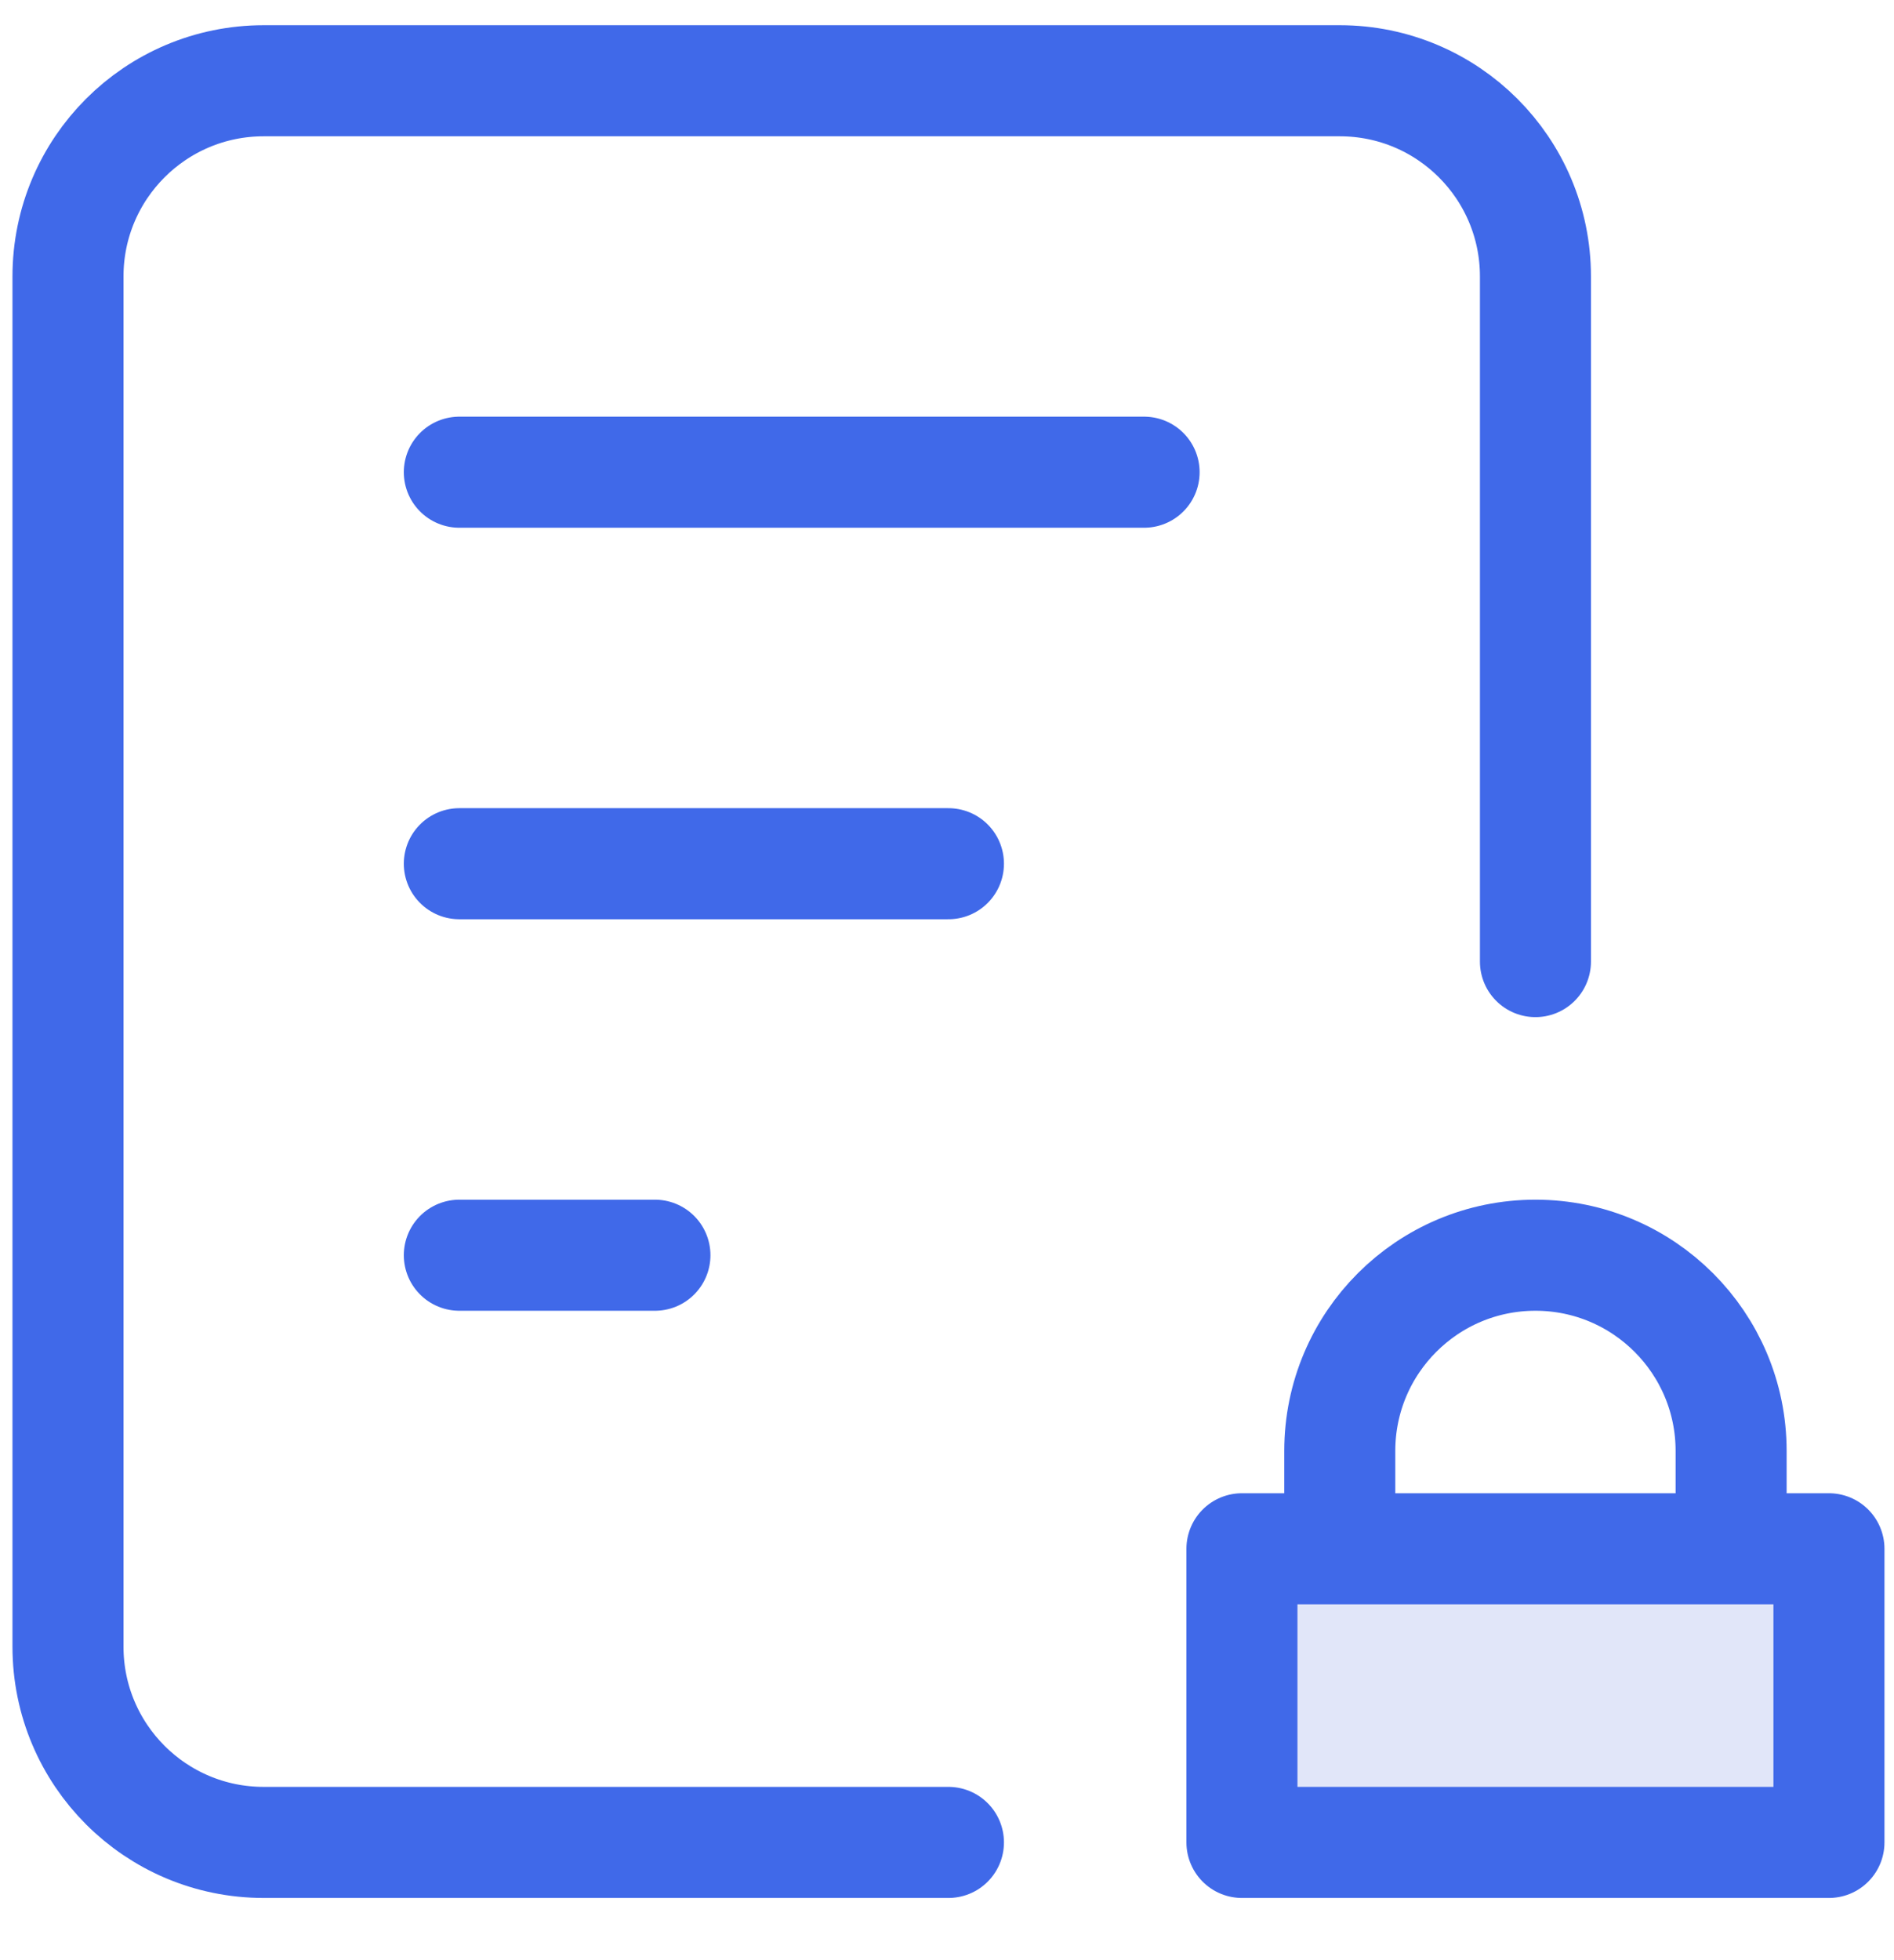
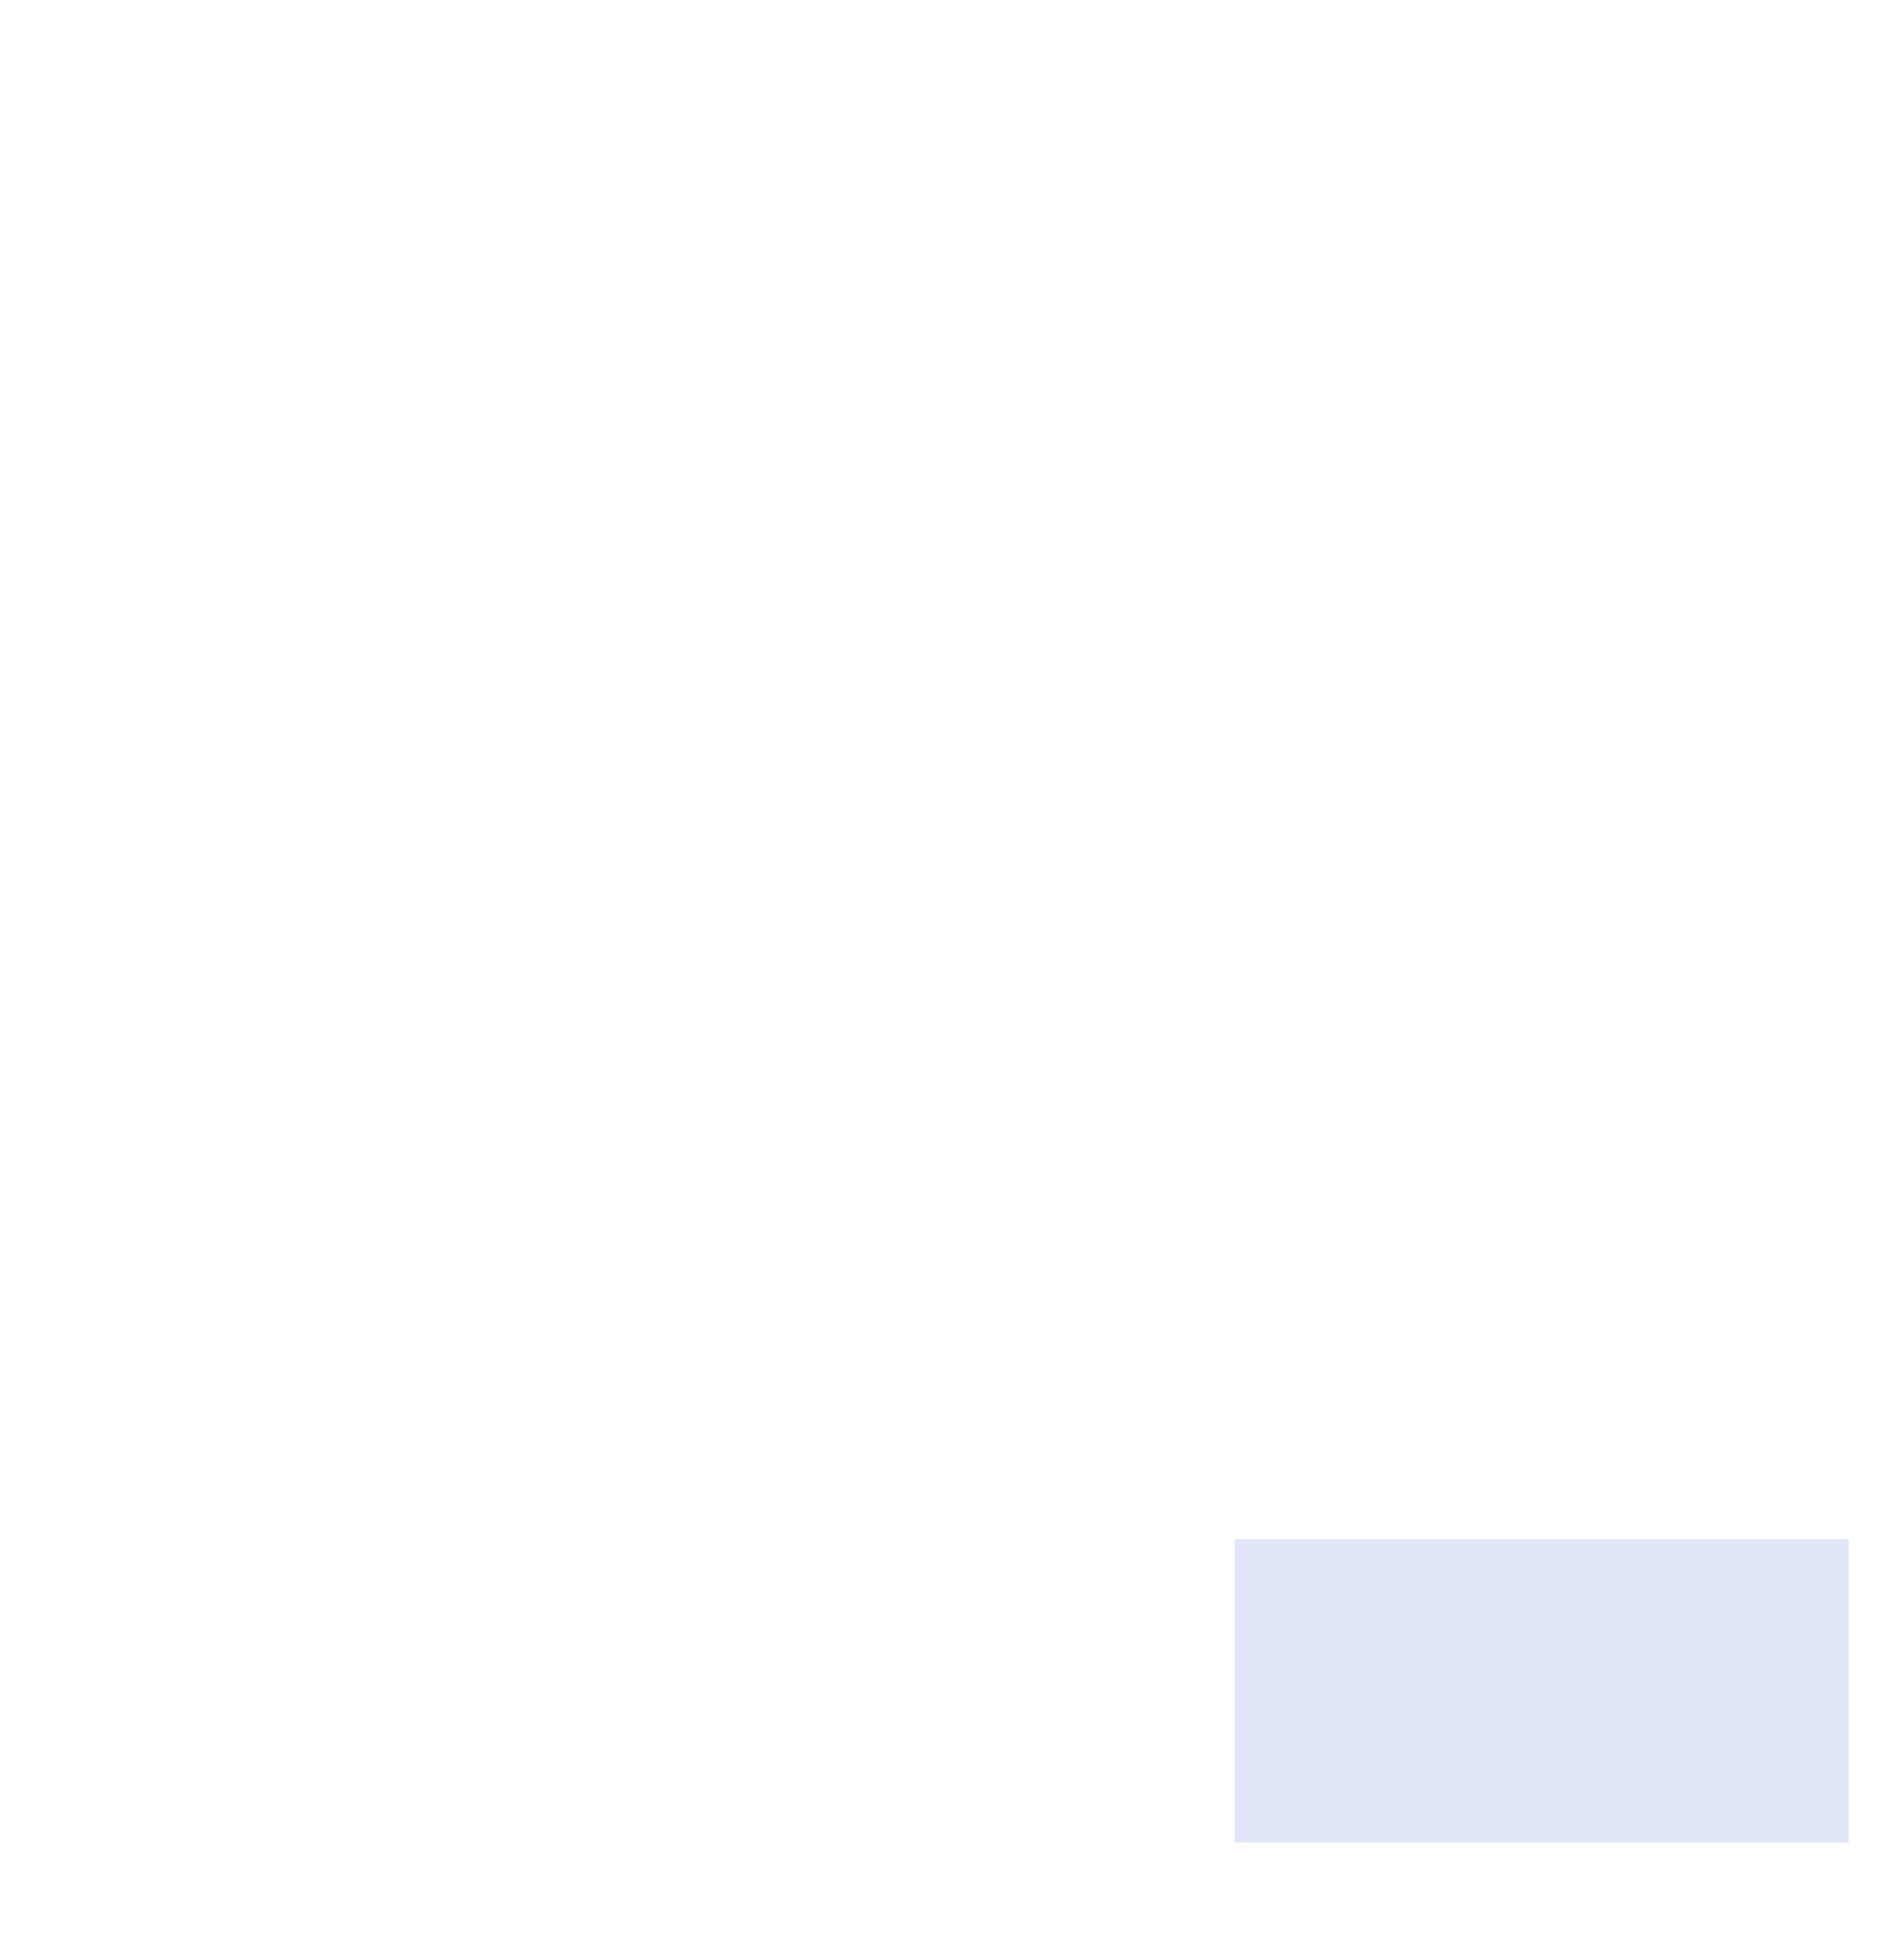
<svg xmlns="http://www.w3.org/2000/svg" width="29" height="30" viewBox="0 0 29 30" fill="none">
  <rect x="18.904" y="23.559" width="9.402" height="4.639" fill="#E1E6F9" />
-   <path d="M23.51 14.717V4.231C23.51 2.577 22.169 1.236 20.514 1.236H4.037C2.382 1.236 1.041 2.577 1.041 4.231V25.202C1.041 26.857 2.382 28.198 4.037 28.198H14.522M26.506 23.704V22.206C26.506 20.552 25.164 19.211 23.51 19.211C21.855 19.211 20.514 20.552 20.514 22.206V23.704M7.033 7.227H17.518M7.033 13.219H14.522M7.033 19.211H10.028M19.016 23.704H28.004V28.198H19.016V23.704Z" stroke="#4069E9" stroke-width="1.7" stroke-linecap="round" stroke-linejoin="round" />
</svg>